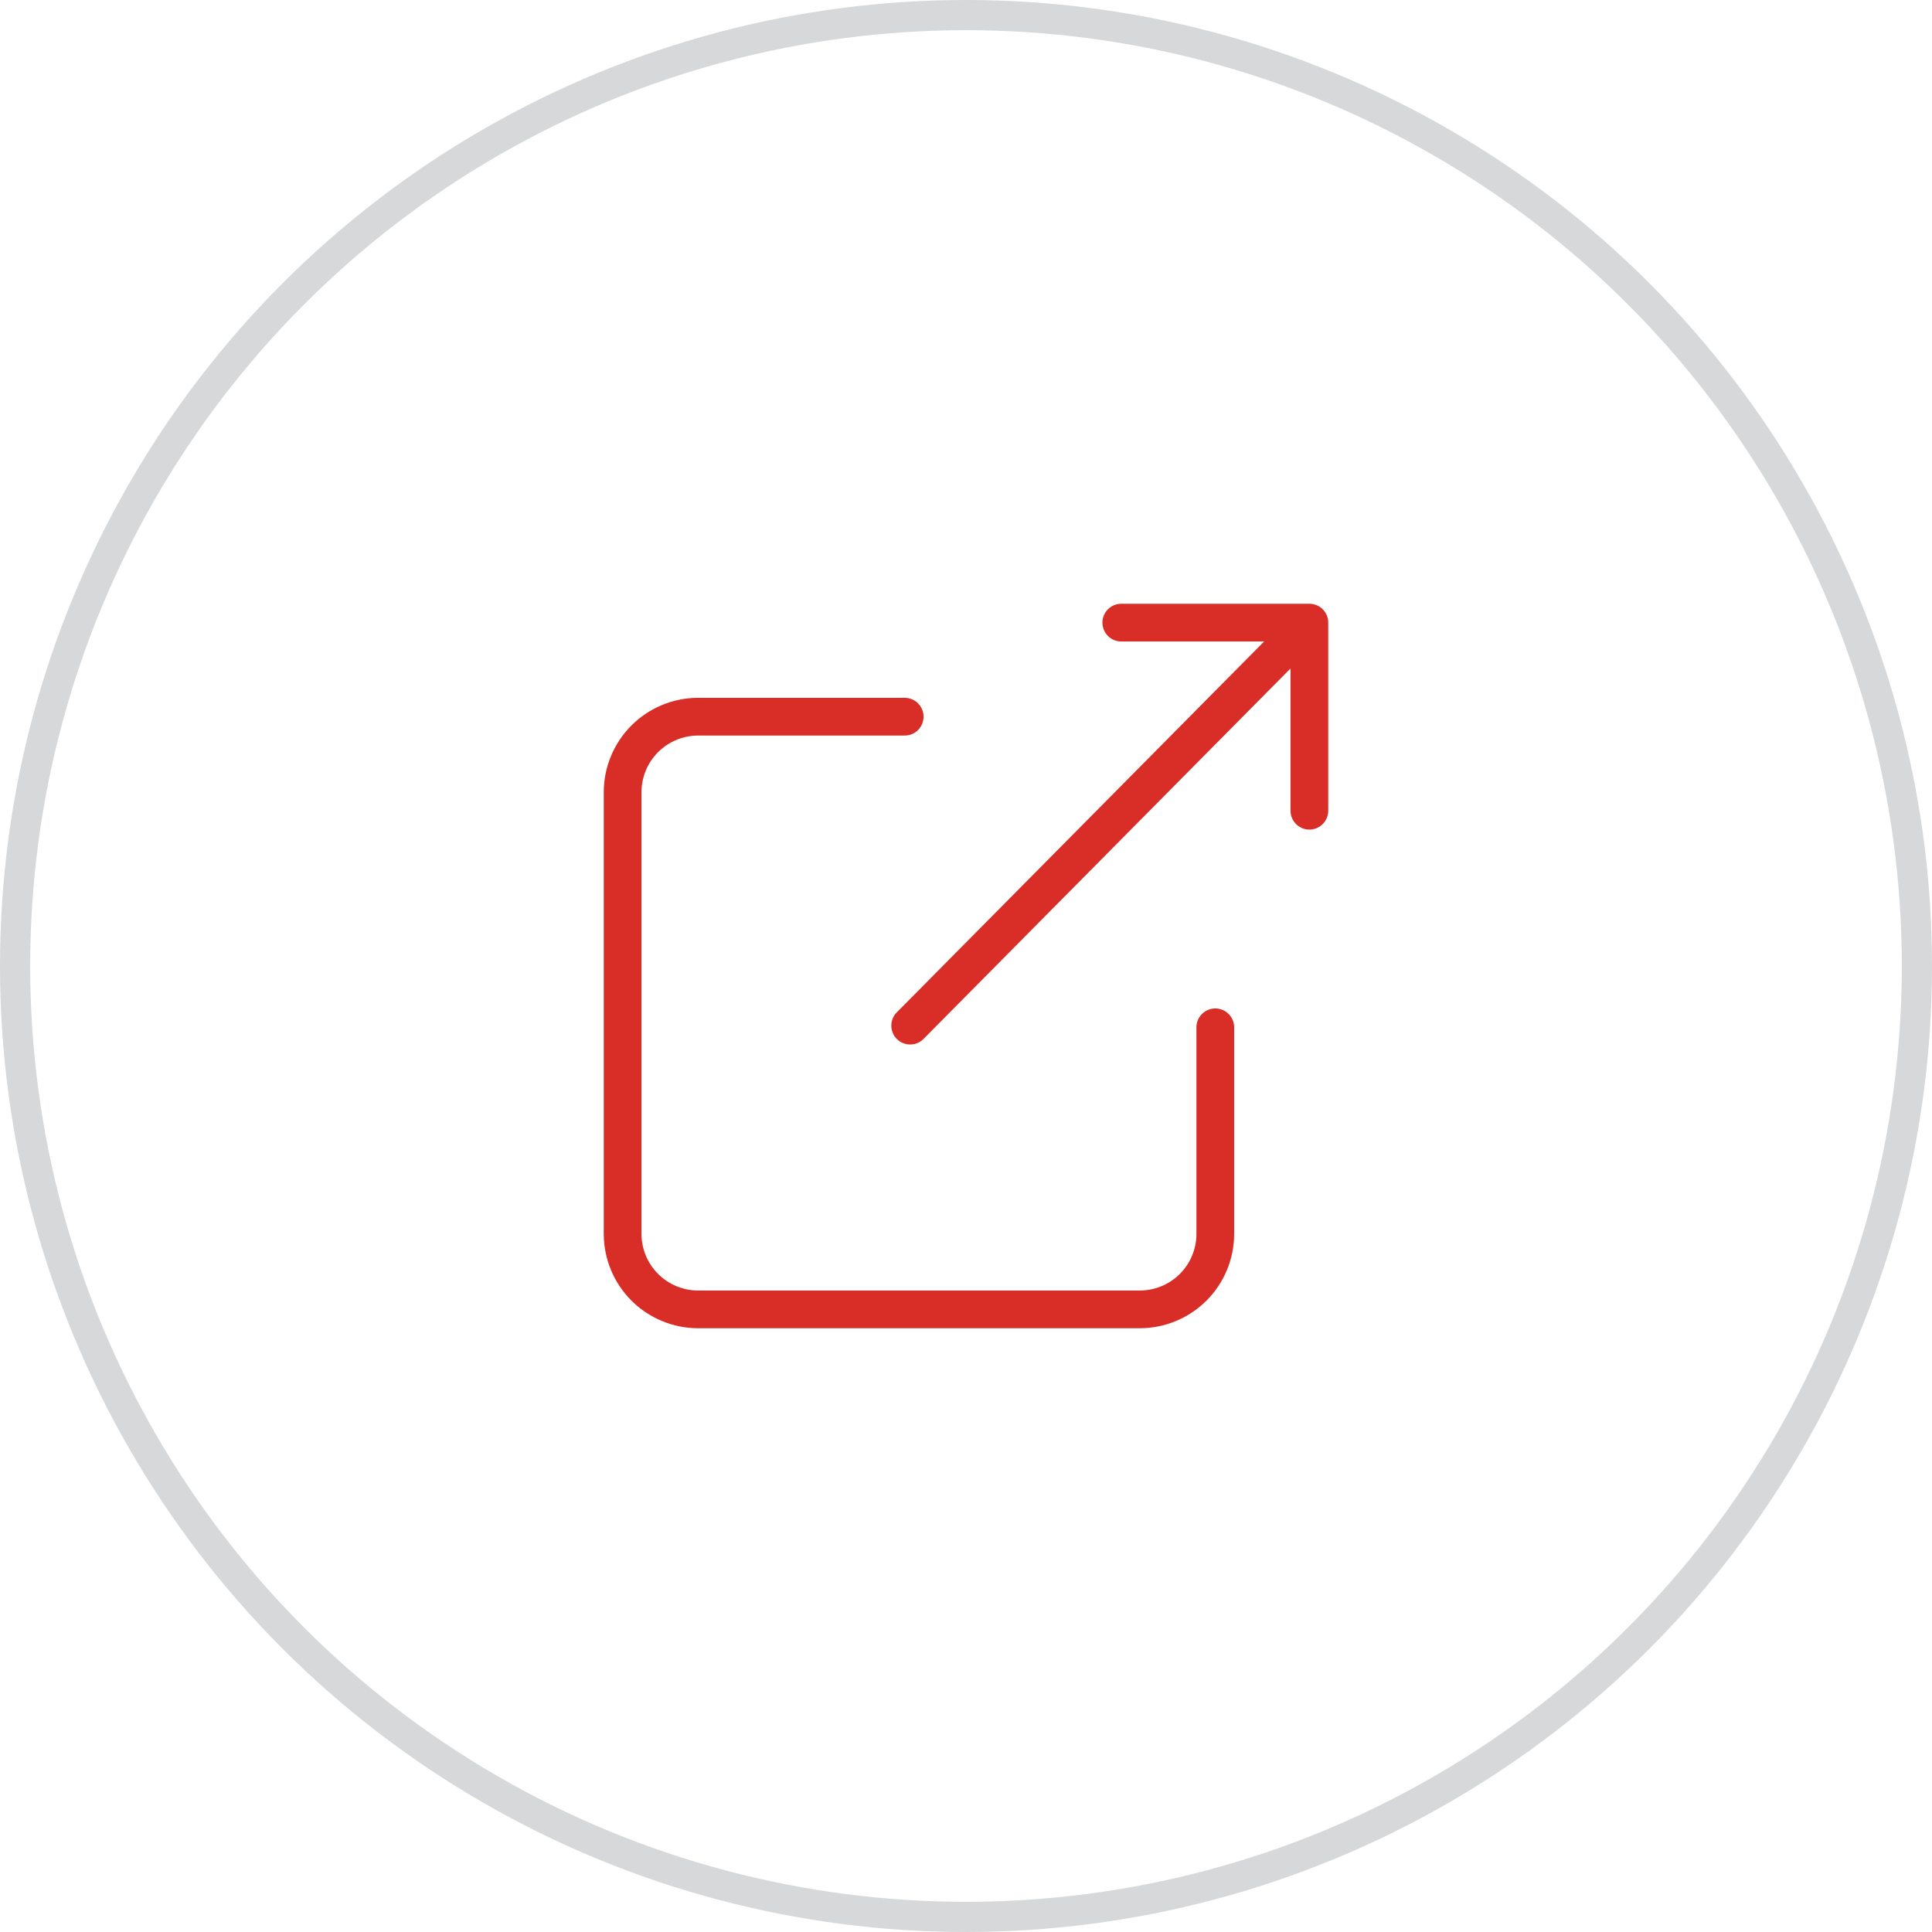
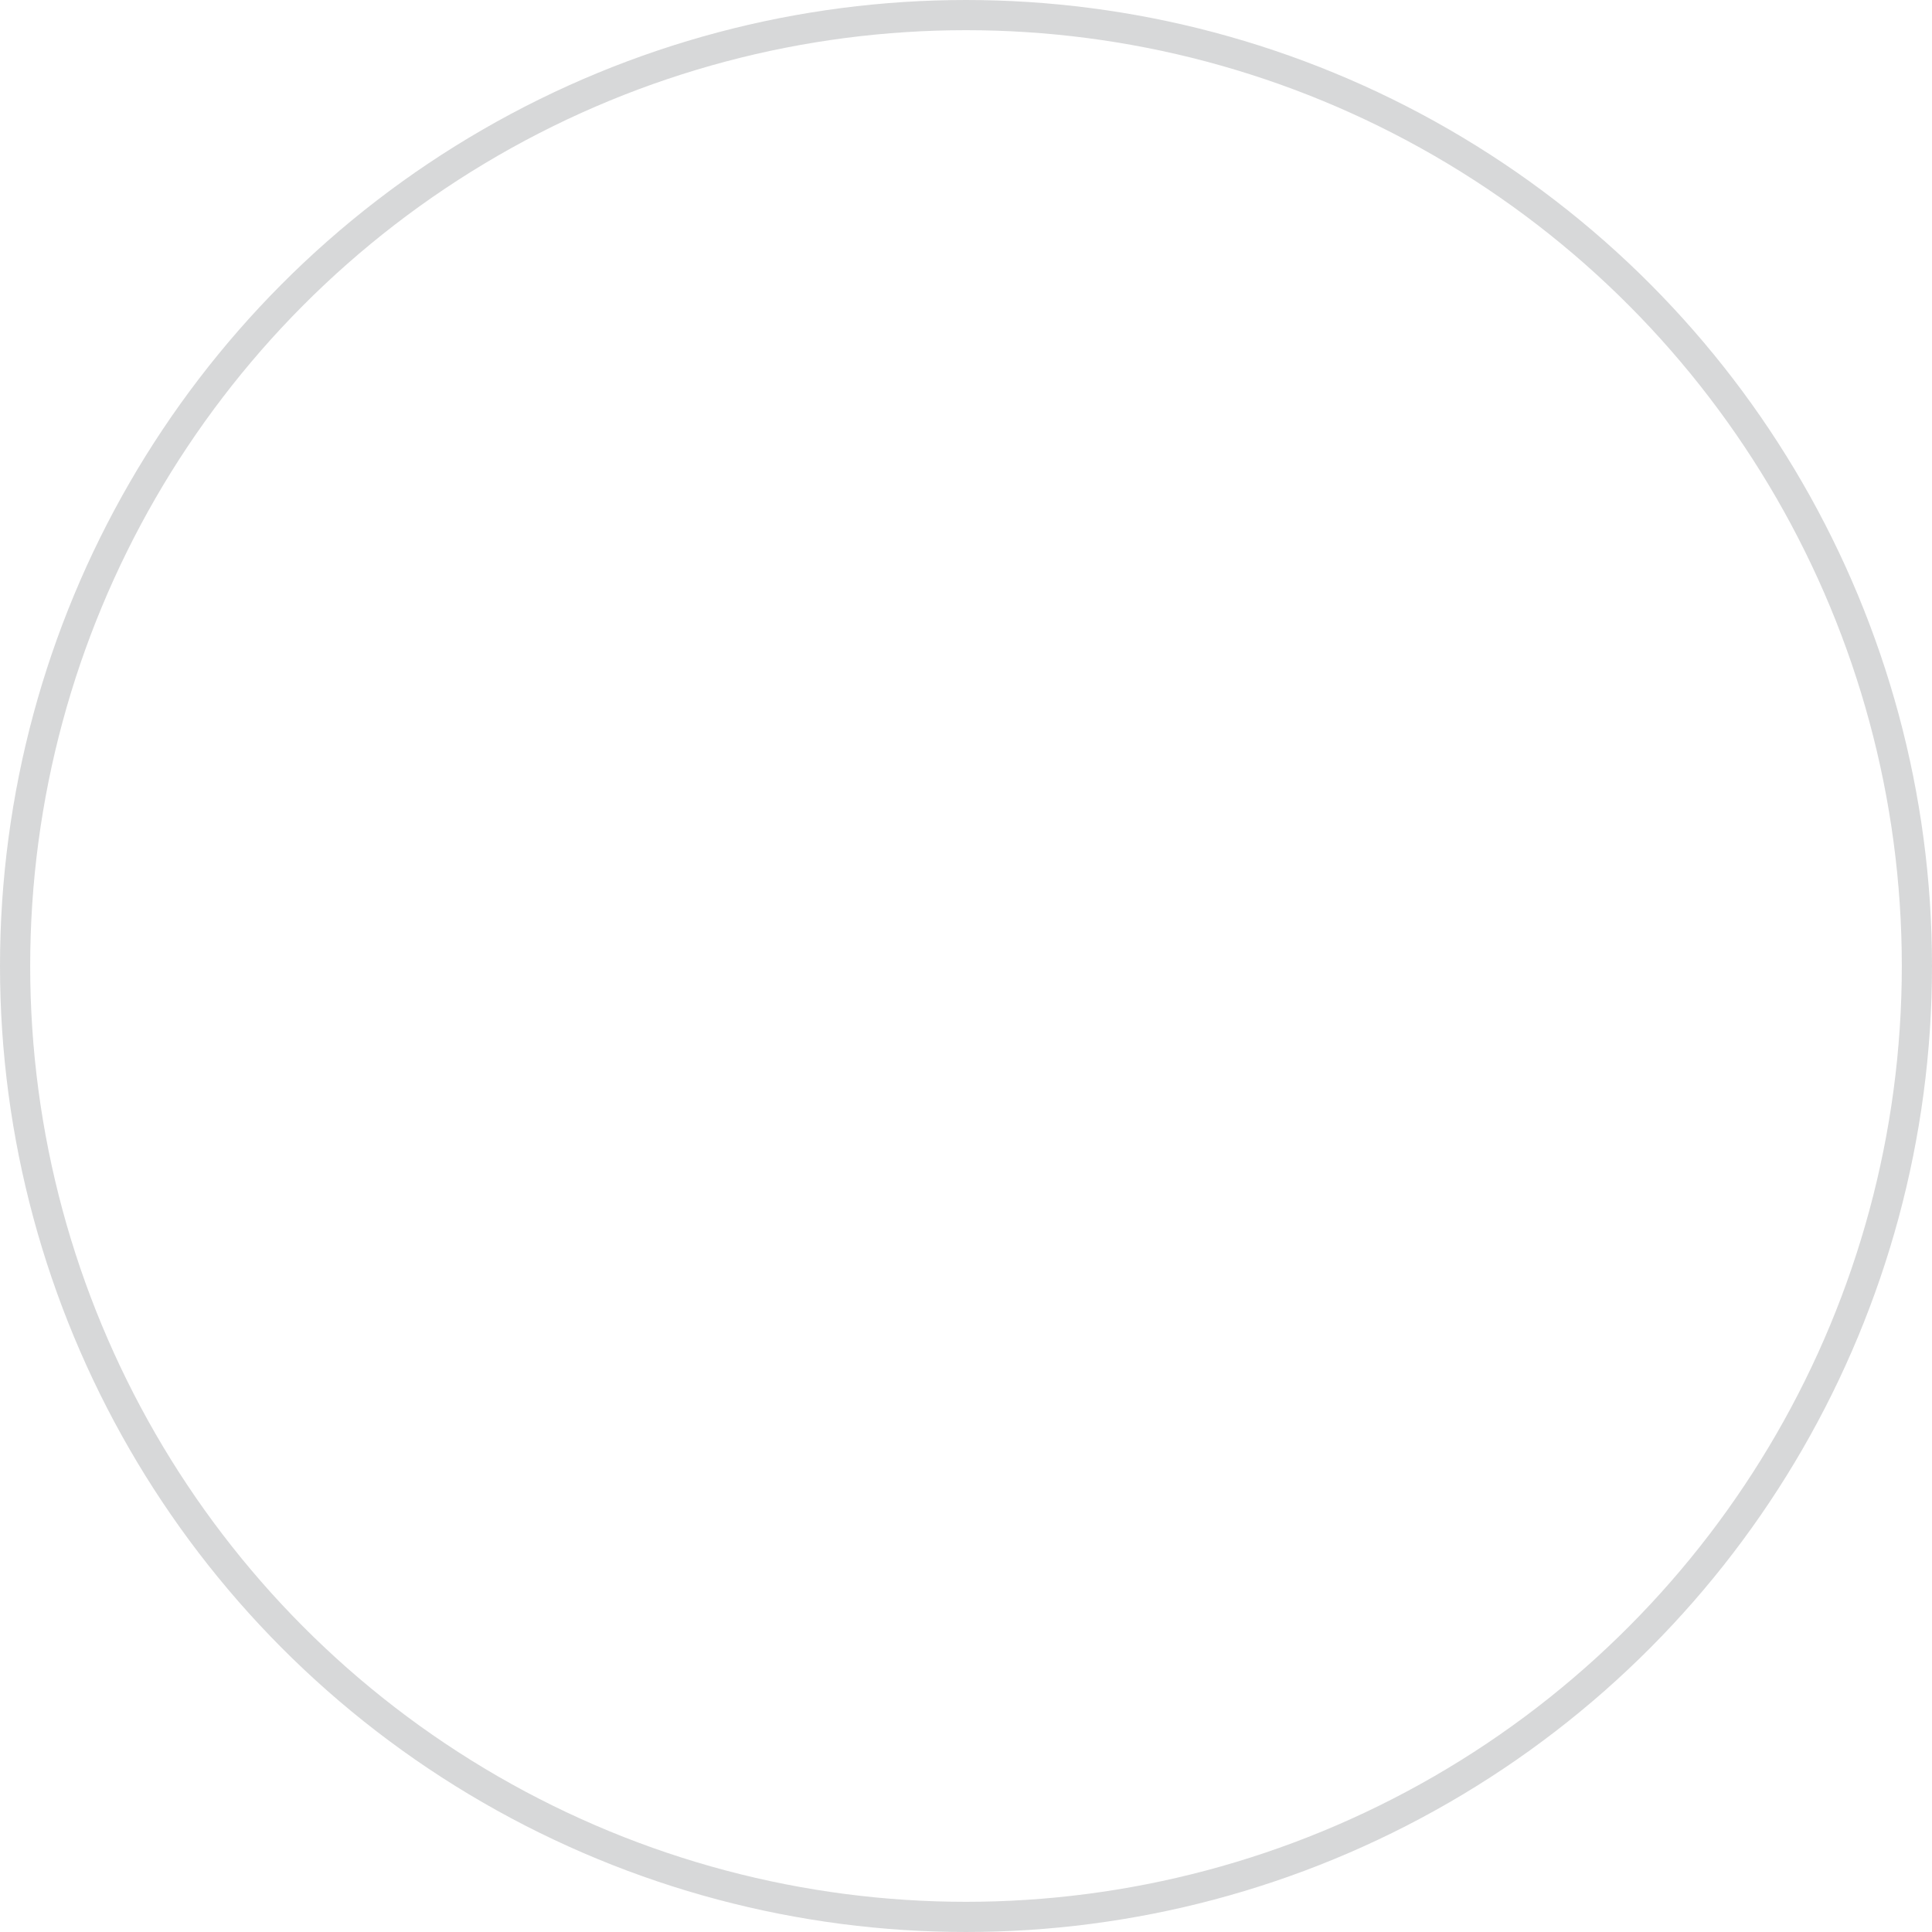
<svg xmlns="http://www.w3.org/2000/svg" width="64" height="64" viewBox="0 0 64 64" fill="none">
  <circle opacity="0.2" cx="32" cy="32" r="31.5" stroke="#373E44" />
-   <path d="M37.144 20C36.978 20 36.819 20.066 36.702 20.183C36.585 20.3 36.519 20.459 36.519 20.625C36.519 20.791 36.585 20.95 36.702 21.067C36.819 21.184 36.978 21.25 37.144 21.25H41.876L29.719 33.524C29.658 33.581 29.61 33.65 29.577 33.727C29.544 33.804 29.526 33.886 29.526 33.97C29.525 34.053 29.541 34.136 29.573 34.213C29.604 34.291 29.651 34.361 29.71 34.419C29.77 34.478 29.84 34.525 29.918 34.556C29.995 34.587 30.078 34.602 30.162 34.6C30.245 34.599 30.328 34.581 30.404 34.547C30.48 34.513 30.549 34.464 30.606 34.403L42.75 22.144V26.856C42.75 27.022 42.816 27.181 42.933 27.298C43.05 27.415 43.209 27.481 43.375 27.481C43.541 27.481 43.7 27.415 43.817 27.298C43.934 27.181 44 27.022 44 26.856V20.625C44 20.459 43.934 20.3 43.817 20.183C43.7 20.066 43.541 20 43.375 20H37.144ZM23.125 23.116C22.297 23.117 21.502 23.447 20.916 24.033C20.331 24.619 20.001 25.413 20 26.241V40.875C20.001 41.703 20.331 42.498 20.916 43.084C21.502 43.669 22.297 43.999 23.125 44H37.758C38.587 43.999 39.381 43.669 39.967 43.084C40.553 42.498 40.883 41.703 40.883 40.875V34.031C40.883 33.865 40.818 33.706 40.7 33.589C40.583 33.472 40.424 33.406 40.258 33.406C40.093 33.406 39.934 33.472 39.817 33.589C39.699 33.706 39.633 33.865 39.633 34.031V40.875C39.633 41.372 39.435 41.849 39.084 42.2C38.732 42.552 38.256 42.749 37.758 42.75H23.125C22.628 42.749 22.151 42.552 21.8 42.2C21.448 41.849 21.251 41.372 21.25 40.875V26.241C21.251 25.744 21.448 25.268 21.8 24.916C22.151 24.565 22.628 24.367 23.125 24.366H29.969C30.135 24.366 30.294 24.301 30.411 24.183C30.528 24.066 30.594 23.907 30.594 23.741C30.594 23.576 30.528 23.417 30.411 23.299C30.294 23.182 30.135 23.116 29.969 23.116H23.125Z" fill="#D92E27" />
</svg>